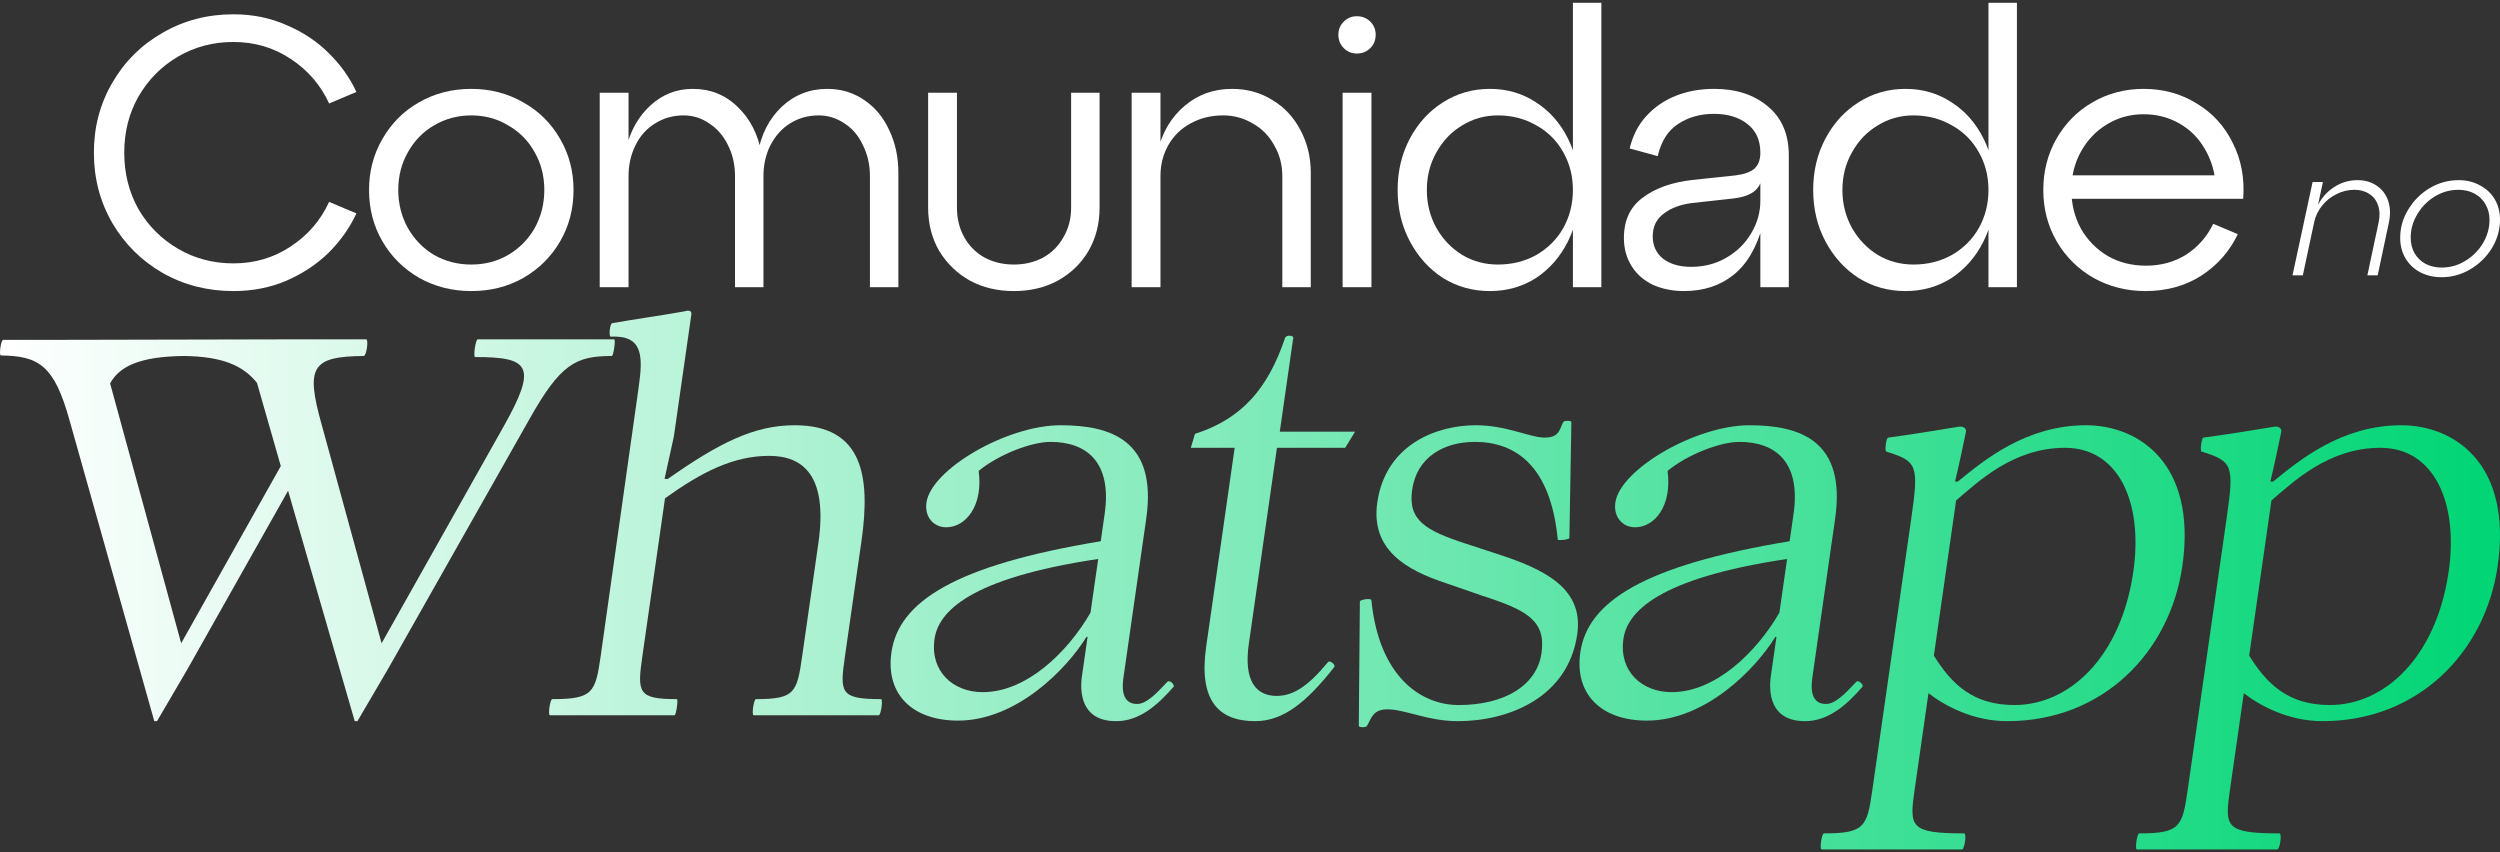
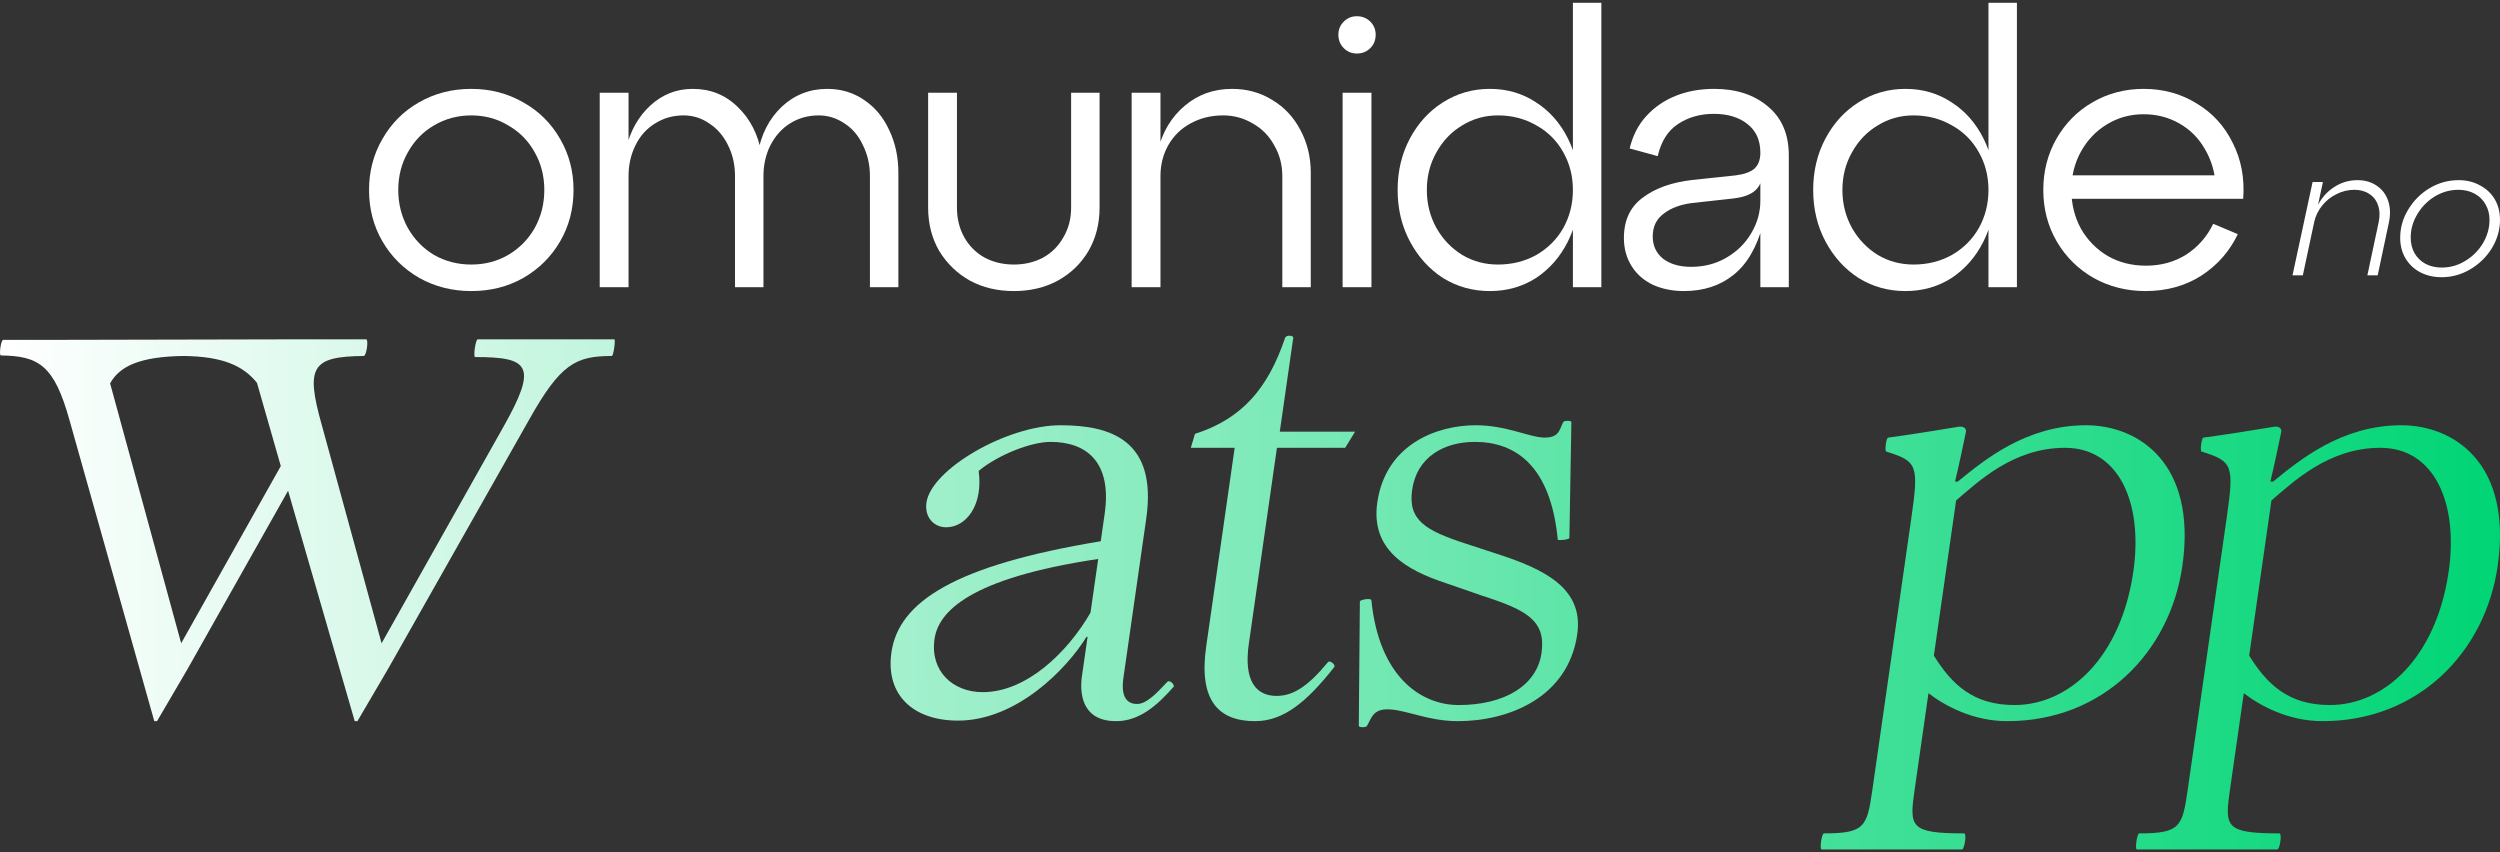
<svg xmlns="http://www.w3.org/2000/svg" width="352" height="120" viewBox="0 0 352 120" fill="none">
  <rect x="0" y="0" width="352" height="120" fill="#333333" stroke="none" />
-   <path d="M13.219 21.498C13.219 17.89 14.085 14.606 15.816 11.648C17.548 8.653 19.912 6.308 22.906 4.612C25.901 2.88 29.22 2.014 32.864 2.014C35.571 2.014 38.06 2.519 40.333 3.53C42.642 4.504 44.627 5.821 46.286 7.48C47.946 9.104 49.245 10.926 50.183 12.947L46.34 14.57C45.15 11.972 43.346 9.88 40.928 8.292C38.547 6.705 35.859 5.911 32.864 5.911C30.014 5.911 27.416 6.596 25.071 7.967C22.726 9.339 20.868 11.215 19.497 13.596C18.162 15.941 17.494 18.575 17.494 21.498C17.494 24.42 18.162 27.072 19.497 29.453C20.868 31.799 22.726 33.657 25.071 35.028C27.416 36.399 30.014 37.084 32.864 37.084C35.859 37.084 38.547 36.291 40.928 34.703C43.346 33.115 45.15 31.023 46.34 28.425L50.183 30.049C49.245 32.069 47.946 33.909 46.286 35.569C44.627 37.193 42.642 38.509 40.333 39.52C38.06 40.494 35.571 40.981 32.864 40.981C29.22 40.981 25.901 40.133 22.906 38.437C19.912 36.705 17.548 34.36 15.816 31.402C14.085 28.407 13.219 25.106 13.219 21.498Z" fill="white" />
  <path d="M51.961 26.747C51.961 24.113 52.593 21.714 53.855 19.549C55.118 17.348 56.832 15.634 58.997 14.408C61.198 13.145 63.651 12.514 66.357 12.514C69.027 12.514 71.463 13.145 73.664 14.408C75.865 15.634 77.596 17.348 78.859 19.549C80.122 21.714 80.753 24.113 80.753 26.747C80.753 29.417 80.122 31.835 78.859 33.999C77.596 36.164 75.865 37.878 73.664 39.141C71.499 40.367 69.063 40.981 66.357 40.981C63.687 40.981 61.252 40.367 59.051 39.141C56.85 37.878 55.118 36.164 53.855 33.999C52.593 31.835 51.961 29.417 51.961 26.747ZM56.075 26.747C56.075 28.696 56.526 30.482 57.428 32.105C58.33 33.693 59.556 34.956 61.108 35.894C62.695 36.796 64.445 37.247 66.357 37.247C68.27 37.247 70.001 36.796 71.553 35.894C73.14 34.956 74.385 33.693 75.287 32.105C76.189 30.482 76.64 28.696 76.64 26.747C76.64 24.799 76.189 23.031 75.287 21.443C74.385 19.82 73.14 18.557 71.553 17.655C70.001 16.717 68.27 16.248 66.357 16.248C64.445 16.248 62.695 16.717 61.108 17.655C59.556 18.557 58.33 19.82 57.428 21.443C56.526 23.031 56.075 24.799 56.075 26.747Z" fill="white" />
  <path d="M84.44 13.055H88.499V21.119L88.12 21.011C88.733 18.449 89.888 16.392 91.584 14.841C93.279 13.289 95.264 12.514 97.537 12.514C100.027 12.514 102.137 13.361 103.869 15.057C105.637 16.753 106.756 18.954 107.225 21.66H106.683C107.152 18.954 108.271 16.753 110.039 15.057C111.843 13.361 113.99 12.514 116.479 12.514C118.427 12.514 120.159 13.037 121.675 14.083C123.19 15.093 124.363 16.5 125.193 18.305C126.058 20.108 126.491 22.111 126.491 24.312V40.44H122.486V24.799C122.486 23.211 122.162 21.768 121.512 20.469C120.899 19.134 120.033 18.106 118.915 17.384C117.796 16.627 116.587 16.248 115.288 16.248C113.773 16.248 112.42 16.627 111.229 17.384C110.075 18.106 109.155 19.134 108.469 20.469C107.82 21.768 107.495 23.211 107.495 24.799V40.44H103.49V24.799C103.49 23.211 103.166 21.768 102.516 20.469C101.867 19.134 100.983 18.106 99.864 17.384C98.782 16.627 97.573 16.248 96.238 16.248C94.759 16.248 93.424 16.627 92.233 17.384C91.043 18.106 90.123 19.134 89.473 20.469C88.824 21.768 88.499 23.211 88.499 24.799V40.44H84.44V13.055Z" fill="white" />
  <path d="M134.74 13.055V29.237C134.74 30.788 135.083 32.177 135.768 33.404C136.454 34.631 137.41 35.587 138.637 36.272C139.864 36.922 141.235 37.247 142.75 37.247C144.265 37.247 145.636 36.922 146.863 36.272C148.09 35.587 149.046 34.631 149.731 33.404C150.453 32.177 150.814 30.788 150.814 29.237V13.055H154.819V29.237C154.819 31.51 154.296 33.548 153.249 35.352C152.203 37.12 150.76 38.509 148.92 39.52C147.116 40.494 145.059 40.981 142.75 40.981C140.441 40.981 138.384 40.494 136.58 39.52C134.776 38.509 133.333 37.12 132.251 35.352C131.204 33.548 130.681 31.51 130.681 29.237V13.055H134.74Z" fill="white" />
  <path d="M159.335 13.055H163.394V21.281L163.015 21.227C163.665 18.593 164.928 16.482 166.804 14.895C168.68 13.307 170.899 12.514 173.461 12.514C175.589 12.514 177.484 13.037 179.143 14.083C180.839 15.093 182.156 16.5 183.094 18.305C184.068 20.108 184.555 22.111 184.555 24.312V40.44H180.55V24.799C180.55 23.211 180.172 21.768 179.414 20.469C178.692 19.134 177.682 18.106 176.383 17.384C175.12 16.627 173.731 16.248 172.216 16.248C170.52 16.248 168.987 16.627 167.616 17.384C166.281 18.106 165.234 19.134 164.477 20.469C163.755 21.768 163.394 23.211 163.394 24.799V40.44H159.335V13.055Z" fill="white" />
  <path d="M189.04 13.055H193.099V40.44H189.04V13.055ZM188.445 4.883C188.445 4.161 188.697 3.548 189.203 3.043C189.708 2.537 190.321 2.285 191.043 2.285C191.8 2.285 192.432 2.537 192.937 3.043C193.442 3.548 193.695 4.161 193.695 4.883C193.695 5.64 193.442 6.272 192.937 6.777C192.432 7.282 191.8 7.535 191.043 7.535C190.321 7.535 189.708 7.282 189.203 6.777C188.697 6.272 188.445 5.64 188.445 4.883Z" fill="white" />
  <path d="M196.786 26.747C196.786 24.077 197.363 21.66 198.518 19.495C199.673 17.33 201.224 15.634 203.172 14.408C205.157 13.145 207.358 12.514 209.775 12.514C212.192 12.514 214.357 13.145 216.269 14.408C218.182 15.634 219.679 17.33 220.761 19.495C221.844 21.66 222.385 24.077 222.385 26.747C222.385 29.417 221.844 31.835 220.761 33.999C219.679 36.164 218.182 37.878 216.269 39.141C214.357 40.367 212.192 40.981 209.775 40.981C207.358 40.981 205.157 40.367 203.172 39.141C201.224 37.878 199.673 36.164 198.518 33.999C197.363 31.835 196.786 29.417 196.786 26.747ZM200.899 26.747C200.899 28.696 201.35 30.482 202.252 32.105C203.154 33.693 204.363 34.956 205.878 35.894C207.394 36.796 209.071 37.247 210.912 37.247C212.896 37.247 214.7 36.796 216.324 35.894C217.947 34.956 219.21 33.693 220.112 32.105C221.014 30.482 221.465 28.696 221.465 26.747C221.465 24.799 221.014 23.031 220.112 21.443C219.21 19.82 217.947 18.557 216.324 17.655C214.7 16.717 212.896 16.248 210.912 16.248C209.071 16.248 207.394 16.717 205.878 17.655C204.363 18.557 203.154 19.82 202.252 21.443C201.35 23.031 200.899 24.799 200.899 26.747ZM221.465 0.391H225.47V40.44H221.465V0.391Z" fill="white" />
  <path d="M228.645 33.512C228.645 31.023 229.529 29.128 231.297 27.83C233.065 26.495 235.392 25.665 238.279 25.34L244.394 24.691C245.549 24.546 246.415 24.24 246.992 23.771C247.569 23.265 247.858 22.508 247.858 21.498C247.858 19.766 247.263 18.431 246.072 17.493C244.881 16.518 243.294 16.031 241.309 16.031C239.361 16.031 237.665 16.518 236.222 17.493C234.815 18.431 233.877 19.928 233.408 21.985L229.457 20.902C229.89 19.098 230.666 17.583 231.784 16.356C232.939 15.093 234.328 14.137 235.952 13.488C237.575 12.838 239.379 12.514 241.364 12.514C244.466 12.514 246.992 13.343 248.94 15.003C250.889 16.627 251.863 18.918 251.863 21.876V40.44H247.858V31.564H248.237C247.371 34.811 245.982 37.193 244.07 38.708C242.193 40.223 239.866 40.981 237.088 40.981C235.501 40.981 234.057 40.692 232.758 40.115C231.46 39.502 230.449 38.618 229.728 37.463C229.006 36.309 228.645 34.992 228.645 33.512ZM232.704 33.296C232.704 34.595 233.191 35.641 234.166 36.435C235.176 37.193 236.493 37.571 238.116 37.571C239.956 37.571 241.616 37.138 243.095 36.272C244.575 35.407 245.729 34.27 246.559 32.863C247.425 31.42 247.858 29.886 247.858 28.263V25.015L248.074 25.07C247.93 25.899 247.533 26.549 246.884 27.018C246.234 27.487 245.314 27.794 244.124 27.938L238.225 28.587C236.565 28.804 235.23 29.309 234.22 30.103C233.209 30.86 232.704 31.925 232.704 33.296Z" fill="white" />
  <path d="M255.297 26.747C255.297 24.077 255.875 21.66 257.029 19.495C258.184 17.33 259.735 15.634 261.684 14.408C263.668 13.145 265.869 12.514 268.286 12.514C270.704 12.514 272.869 13.145 274.781 14.408C276.693 15.634 278.19 17.33 279.273 19.495C280.355 21.66 280.896 24.077 280.896 26.747C280.896 29.417 280.355 31.835 279.273 33.999C278.19 36.164 276.693 37.878 274.781 39.141C272.869 40.367 270.704 40.981 268.286 40.981C265.869 40.981 263.668 40.367 261.684 39.141C259.735 37.878 258.184 36.164 257.029 33.999C255.875 31.835 255.297 29.417 255.297 26.747ZM259.411 26.747C259.411 28.696 259.862 30.482 260.764 32.105C261.666 33.693 262.874 34.956 264.39 35.894C265.905 36.796 267.583 37.247 269.423 37.247C271.407 37.247 273.211 36.796 274.835 35.894C276.459 34.956 277.721 33.693 278.623 32.105C279.525 30.482 279.976 28.696 279.976 26.747C279.976 24.799 279.525 23.031 278.623 21.443C277.721 19.82 276.459 18.557 274.835 17.655C273.211 16.717 271.407 16.248 269.423 16.248C267.583 16.248 265.905 16.717 264.39 17.655C262.874 18.557 261.666 19.82 260.764 21.443C259.862 23.031 259.411 24.799 259.411 26.747ZM279.976 0.391H283.981V40.44H279.976V0.391Z" fill="white" />
  <path d="M291.107 24.691H312.864L311.944 25.935C311.835 24.131 311.33 22.472 310.428 20.956C309.562 19.441 308.372 18.25 306.856 17.384C305.341 16.518 303.663 16.085 301.823 16.085C299.947 16.085 298.233 16.555 296.682 17.493C295.13 18.431 293.904 19.712 293.002 21.335C292.1 22.959 291.649 24.763 291.649 26.747C291.649 28.732 292.1 30.554 293.002 32.213C293.94 33.837 295.202 35.118 296.79 36.056C298.378 36.958 300.164 37.409 302.148 37.409C304.277 37.409 306.171 36.886 307.831 35.84C309.49 34.757 310.753 33.314 311.619 31.51L315.083 32.971C313.928 35.389 312.214 37.337 309.941 38.816C307.668 40.259 305.052 40.981 302.094 40.981C299.424 40.981 296.988 40.367 294.788 39.141C292.587 37.878 290.855 36.164 289.592 33.999C288.329 31.835 287.698 29.417 287.698 26.747C287.698 24.113 288.311 21.714 289.538 19.549C290.801 17.348 292.496 15.634 294.625 14.408C296.79 13.145 299.189 12.514 301.823 12.514C304.601 12.514 307.091 13.199 309.292 14.57C311.529 15.905 313.225 17.763 314.379 20.145C315.57 22.49 316.057 25.106 315.84 27.992H291.107V24.691Z" fill="white" />
  <path d="M86.484 47.777C86.713 47.777 86.377 50.121 86.148 50.121C81.038 50.121 78.892 51.255 74.485 59.119L54.669 94.128L50.327 101.538H49.946L40.562 69.1L26.448 94.128L22.106 101.538H21.725L9.796 59.195C7.633 51.407 5.453 50.121 0.124 50.045C-0.181 50.045 0.134 47.853 0.439 47.853H7.608L41.713 47.777H51.552C51.933 47.777 51.597 50.121 51.216 50.121C43.883 50.197 42.99 51.633 45.317 59.875L53.729 90.574L70.923 60.026C75.733 51.482 74.533 50.272 66.906 50.272C66.601 50.272 66.959 47.777 67.264 47.777H86.484ZM25.509 90.574L39.536 65.622L36.182 53.902C34.175 51.407 31.222 50.197 25.893 50.121C19.705 50.197 16.84 51.558 15.502 53.977L25.509 90.574Z" fill="url(#paint0_linear_48_966)" />
-   <path d="M77.431 100.706C77.126 100.706 77.451 98.438 77.757 98.438C83.477 98.438 83.836 97.53 84.573 92.389L89.906 54.658C90.546 50.197 90.598 47.172 85.99 47.399C85.684 47.399 85.868 45.584 86.184 45.509C89.551 44.904 92.972 44.45 96.338 43.845C97.057 43.618 97.417 43.77 97.341 44.299L94.88 61.463L93.566 67.436H94.024C101.233 62.37 106.167 59.875 111.887 59.875C121.498 59.875 122.603 67.058 121.292 76.207L118.972 92.389C118.234 97.53 118.257 98.438 124.054 98.438C124.359 98.438 124.033 100.706 123.728 100.706H106.11C105.804 100.706 106.13 98.438 106.435 98.438C111.926 98.438 112.209 97.53 112.946 92.389L115.223 76.51C116.589 66.983 113.1 64.185 108.295 64.185C103.261 64.185 98.817 66.454 93.633 70.159L90.446 92.389C89.709 97.53 89.808 98.438 95.299 98.438C95.528 98.438 95.203 100.706 94.974 100.706H77.431Z" fill="url(#paint1_linear_48_966)" />
  <path d="M134.89 101.462C128.483 101.462 124.667 97.757 125.512 91.859C126.531 84.752 134.362 79.61 154.985 76.207L155.538 72.351C156.601 64.941 152.872 62.219 147.914 62.219C145.245 62.219 140.648 63.958 137.795 66.302C138.463 71.217 135.97 74.242 133.225 74.242C131.47 74.242 130.151 72.805 130.444 70.763C131.116 66.075 141.767 59.875 149.318 59.875C156.412 59.875 162.973 61.992 161.39 73.032L158.17 95.489C157.866 97.606 158.336 99.118 160.09 99.118C161.387 99.118 162.726 97.757 164.348 96.018C164.631 95.64 165.438 96.396 165.242 96.699C162.869 99.421 160.354 101.538 157.15 101.538C152.116 101.538 152.037 97.303 152.34 95.186L153.132 89.667H152.979C150.193 94.203 143.127 101.462 134.89 101.462ZM138.363 97.455C144.541 97.455 150.3 91.859 153.543 86.264L154.627 78.703C136.39 81.425 132.122 86.188 131.58 89.969C130.929 94.506 134.168 97.455 138.363 97.455Z" fill="url(#paint2_linear_48_966)" />
  <path d="M176.715 101.538C171.529 101.538 168.748 98.589 169.832 91.028L173.843 63.051H167.665L168.252 61.085C174.886 58.968 178.555 54.658 180.947 47.55C181.165 47.097 182.134 47.248 182.091 47.55L180.194 60.782H190.796L189.403 63.051H179.792L175.835 90.65C175.087 95.867 176.843 97.984 179.742 97.984C182.03 97.984 184.121 96.699 186.984 93.22C187.256 92.918 188.074 93.599 187.878 93.901C183.959 98.891 180.681 101.538 176.715 101.538Z" fill="url(#paint3_linear_48_966)" />
  <path d="M205.297 101.538C200.95 101.538 197.909 99.874 195.315 99.874C193.256 99.874 193.061 101.235 192.462 102.218C192.354 102.445 191.362 102.445 191.318 102.218L191.469 84.676C191.501 84.449 193.07 84.147 193.092 84.525C194.157 95.186 199.978 99.269 205.394 99.269C211.8 99.269 216.386 96.547 217.047 91.935C217.697 87.398 214.94 85.886 208.815 83.92L203.583 82.105C198.047 80.291 192.967 77.417 193.921 70.763C195.103 62.522 202.347 59.875 207.762 59.875C212.186 59.875 215.369 61.614 217.504 61.614C219.64 61.614 219.595 60.329 220.107 59.422C220.216 59.195 221.207 59.195 221.251 59.422L220.969 75.754C220.936 75.981 219.389 76.132 219.334 75.981C218.324 65.471 213.299 62.219 207.655 62.219C203.231 62.219 199.484 64.412 198.834 68.949C198.216 73.259 200.68 74.695 206.51 76.586L210.663 77.947C217.518 80.139 223 82.862 222.079 89.289C220.789 98.287 212.314 101.538 205.297 101.538Z" fill="url(#paint4_linear_48_966)" />
-   <path d="M231.886 101.462C225.479 101.462 221.663 97.757 222.508 91.859C223.527 84.752 231.358 79.61 251.981 76.207L252.534 72.351C253.597 64.941 249.868 62.219 244.911 62.219C242.241 62.219 237.644 63.958 234.791 66.302C235.459 71.217 232.966 74.242 230.221 74.242C228.466 74.242 227.147 72.805 227.44 70.763C228.112 66.075 238.764 59.875 246.314 59.875C253.408 59.875 259.969 61.992 258.386 73.032L255.166 95.489C254.863 97.606 255.332 99.118 257.086 99.118C258.383 99.118 259.722 97.757 261.344 96.018C261.628 95.64 262.434 96.396 262.238 96.699C259.865 99.421 257.35 101.538 254.146 101.538C249.112 101.538 249.033 97.303 249.337 95.186L250.128 89.667H249.975C247.189 94.203 240.123 101.462 231.886 101.462ZM235.359 97.455C241.537 97.455 247.297 91.859 250.539 86.264L251.624 78.703C233.386 81.425 229.118 86.188 228.576 89.969C227.925 94.506 231.164 97.455 235.359 97.455Z" fill="url(#paint5_linear_48_966)" />
  <path d="M293.719 59.875C301.041 59.875 309.358 65.168 307.277 79.686C305.542 91.784 296.135 101.538 282.635 101.538C277.754 101.538 273.797 99.345 271.529 97.606L269.567 111.292C268.83 116.434 268.928 117.341 276.556 117.341C276.937 117.341 276.612 119.609 276.23 119.609H256.476C256.171 119.609 256.496 117.341 256.801 117.341C262.522 117.341 262.88 116.434 263.618 111.292L269.125 72.881C270.187 65.471 269.958 64.941 265.577 63.58C265.359 63.505 265.543 61.69 265.859 61.614C269.28 61.161 272.407 60.631 275.686 60.102C276.47 59.951 276.874 60.329 276.809 60.782C276.309 63.202 275.831 65.471 275.267 67.814H275.648C279.448 64.714 285.329 59.875 293.719 59.875ZM290.746 63.051C283.424 63.051 278.459 67.89 275.421 70.461L272.288 92.313C274.83 96.396 277.85 99.269 283.647 99.269C291.35 99.269 298.645 92.54 300.38 80.442C301.757 70.839 298.373 63.051 290.746 63.051Z" fill="url(#paint6_linear_48_966)" />
  <path d="M338.117 59.875C345.439 59.875 353.757 65.168 351.675 79.686C349.94 91.784 340.533 101.538 327.033 101.538C322.152 101.538 318.195 99.345 315.928 97.606L313.965 111.292C313.228 116.434 313.327 117.341 320.954 117.341C321.335 117.341 321.01 119.609 320.629 119.609H300.874C300.569 119.609 300.895 117.341 301.2 117.341C306.92 117.341 307.279 116.434 308.016 111.292L313.523 72.881C314.586 65.471 314.357 64.941 309.975 63.58C309.757 63.505 309.941 61.69 310.257 61.614C313.678 61.161 316.805 60.631 320.084 60.102C320.869 59.951 321.272 60.329 321.207 60.782C320.708 63.202 320.23 65.471 319.665 67.814H320.046C323.847 64.714 329.727 59.875 338.117 59.875ZM335.145 63.051C327.823 63.051 322.858 67.89 319.819 70.461L316.686 92.313C319.228 96.396 322.248 99.269 328.045 99.269C335.749 99.269 343.044 92.54 344.778 80.442C346.155 70.839 342.772 63.051 335.145 63.051Z" fill="url(#paint7_linear_48_966)" />
  <path d="M325.612 25.627H327.065L326.272 29.337L326.14 29.311C326.721 28.056 327.522 27.09 328.544 26.41C329.565 25.714 330.692 25.365 331.925 25.365C332.982 25.365 333.889 25.627 334.646 26.149C335.421 26.672 335.958 27.386 336.257 28.292C336.557 29.18 336.592 30.182 336.363 31.297L334.778 38.769H333.325L334.91 31.323C335.104 30.417 335.077 29.616 334.831 28.919C334.602 28.222 334.188 27.682 333.589 27.299C333.008 26.916 332.312 26.724 331.502 26.724C330.622 26.724 329.785 26.924 328.993 27.325C328.2 27.708 327.522 28.248 326.959 28.945C326.413 29.624 326.043 30.382 325.849 31.218L324.238 38.769H322.785L325.612 25.627Z" fill="white" />
  <path d="M337.947 33.491C337.947 32.063 338.326 30.73 339.083 29.494C339.841 28.239 340.844 27.238 342.095 26.489C343.363 25.74 344.719 25.365 346.163 25.365C347.29 25.365 348.294 25.609 349.174 26.097C350.072 26.567 350.768 27.22 351.261 28.056C351.754 28.893 352.001 29.851 352.001 30.931C352.001 32.342 351.622 33.674 350.865 34.928C350.108 36.165 349.095 37.158 347.827 37.907C346.577 38.656 345.229 39.031 343.785 39.031C342.658 39.031 341.646 38.795 340.748 38.325C339.867 37.855 339.18 37.202 338.687 36.365C338.194 35.529 337.947 34.571 337.947 33.491ZM339.427 33.439C339.427 34.258 339.603 34.989 339.955 35.634C340.325 36.278 340.844 36.783 341.514 37.149C342.183 37.498 342.949 37.672 343.812 37.672C344.992 37.672 346.092 37.358 347.114 36.731C348.153 36.104 348.98 35.277 349.597 34.249C350.213 33.204 350.521 32.106 350.521 30.957C350.521 30.138 350.336 29.415 349.967 28.788C349.614 28.144 349.104 27.638 348.435 27.273C347.765 26.907 346.999 26.724 346.136 26.724C344.956 26.724 343.847 27.038 342.808 27.665C341.787 28.292 340.968 29.128 340.351 30.173C339.735 31.201 339.427 32.289 339.427 33.439Z" fill="white" />
  <defs>
    <linearGradient id="paint0_linear_48_966" x1="0" y1="81.676" x2="352" y2="81.676" gradientUnits="userSpaceOnUse">
      <stop stop-color="white" />
      <stop offset="1" stop-color="#00D575" />
    </linearGradient>
    <linearGradient id="paint1_linear_48_966" x1="0" y1="81.676" x2="352" y2="81.676" gradientUnits="userSpaceOnUse">
      <stop stop-color="white" />
      <stop offset="1" stop-color="#00D575" />
    </linearGradient>
    <linearGradient id="paint2_linear_48_966" x1="0" y1="81.676" x2="352" y2="81.676" gradientUnits="userSpaceOnUse">
      <stop stop-color="white" />
      <stop offset="1" stop-color="#00D575" />
    </linearGradient>
    <linearGradient id="paint3_linear_48_966" x1="0" y1="81.676" x2="352" y2="81.676" gradientUnits="userSpaceOnUse">
      <stop stop-color="white" />
      <stop offset="1" stop-color="#00D575" />
    </linearGradient>
    <linearGradient id="paint4_linear_48_966" x1="0" y1="81.676" x2="352" y2="81.676" gradientUnits="userSpaceOnUse">
      <stop stop-color="white" />
      <stop offset="1" stop-color="#00D575" />
    </linearGradient>
    <linearGradient id="paint5_linear_48_966" x1="0" y1="81.676" x2="352" y2="81.676" gradientUnits="userSpaceOnUse">
      <stop stop-color="white" />
      <stop offset="1" stop-color="#00D575" />
    </linearGradient>
    <linearGradient id="paint6_linear_48_966" x1="0" y1="81.676" x2="352" y2="81.676" gradientUnits="userSpaceOnUse">
      <stop stop-color="white" />
      <stop offset="1" stop-color="#00D575" />
    </linearGradient>
    <linearGradient id="paint7_linear_48_966" x1="0" y1="81.676" x2="352" y2="81.676" gradientUnits="userSpaceOnUse">
      <stop stop-color="white" />
      <stop offset="1" stop-color="#00D575" />
    </linearGradient>
  </defs>
</svg>